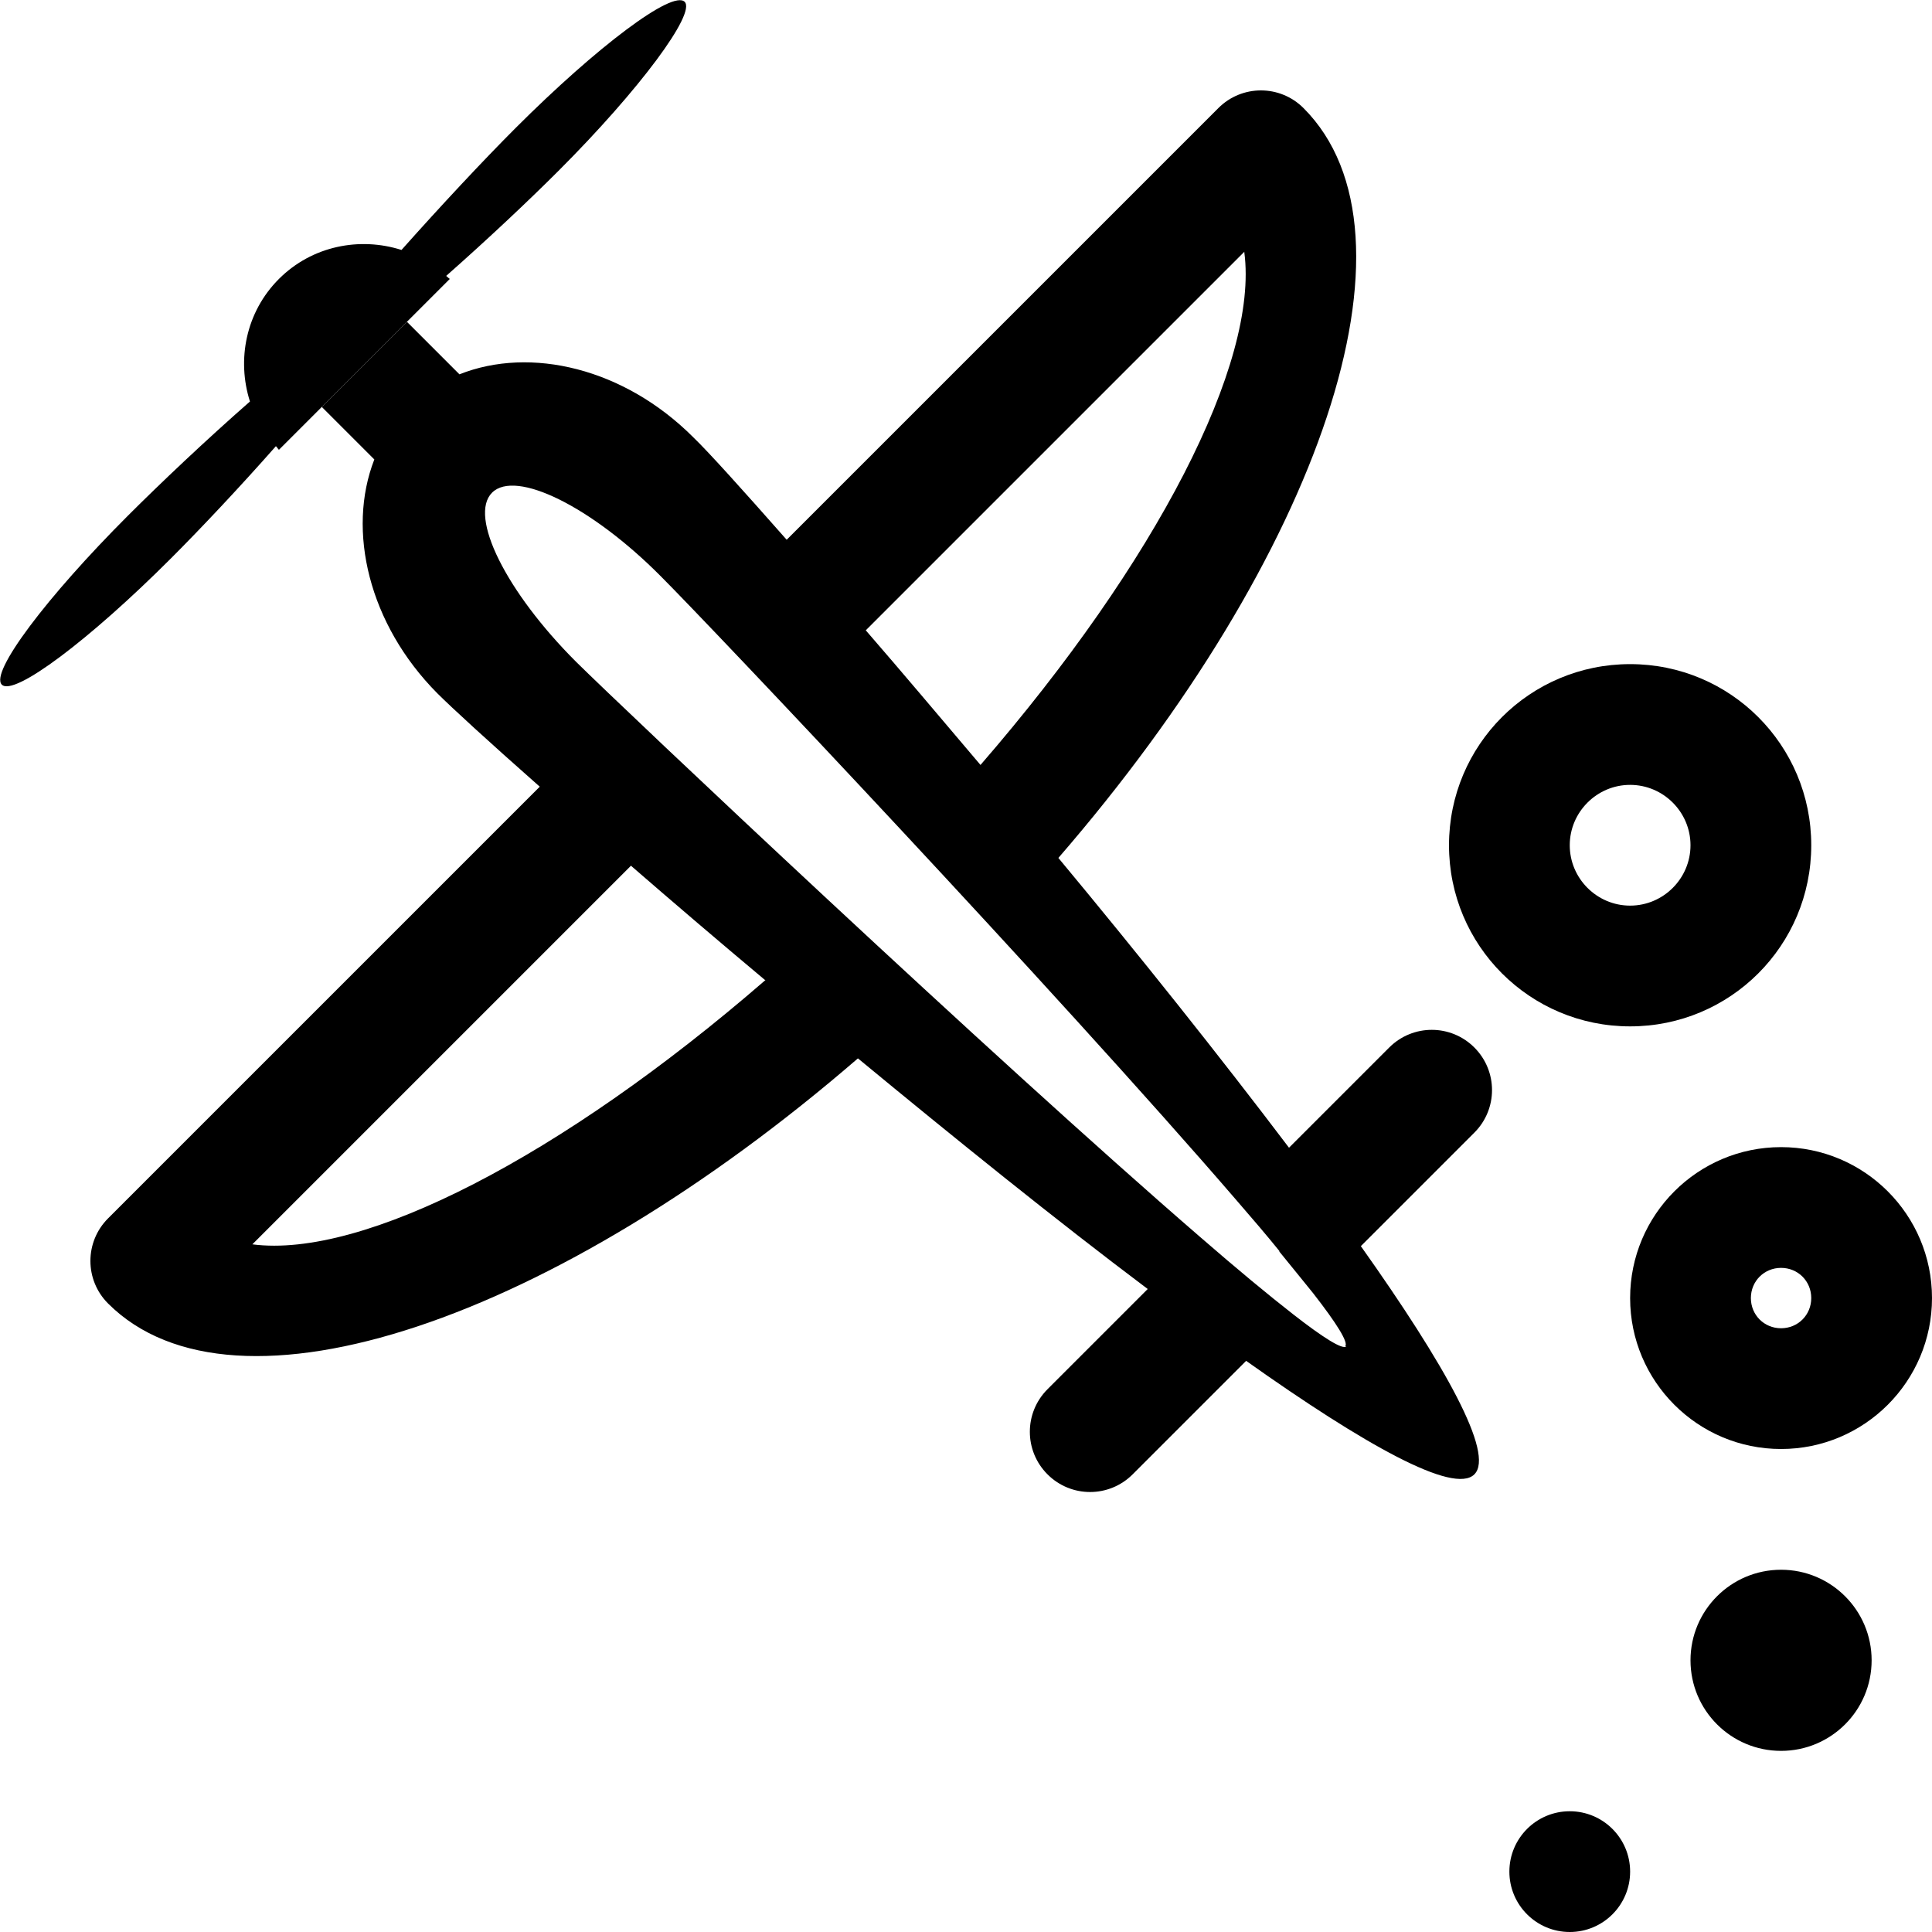
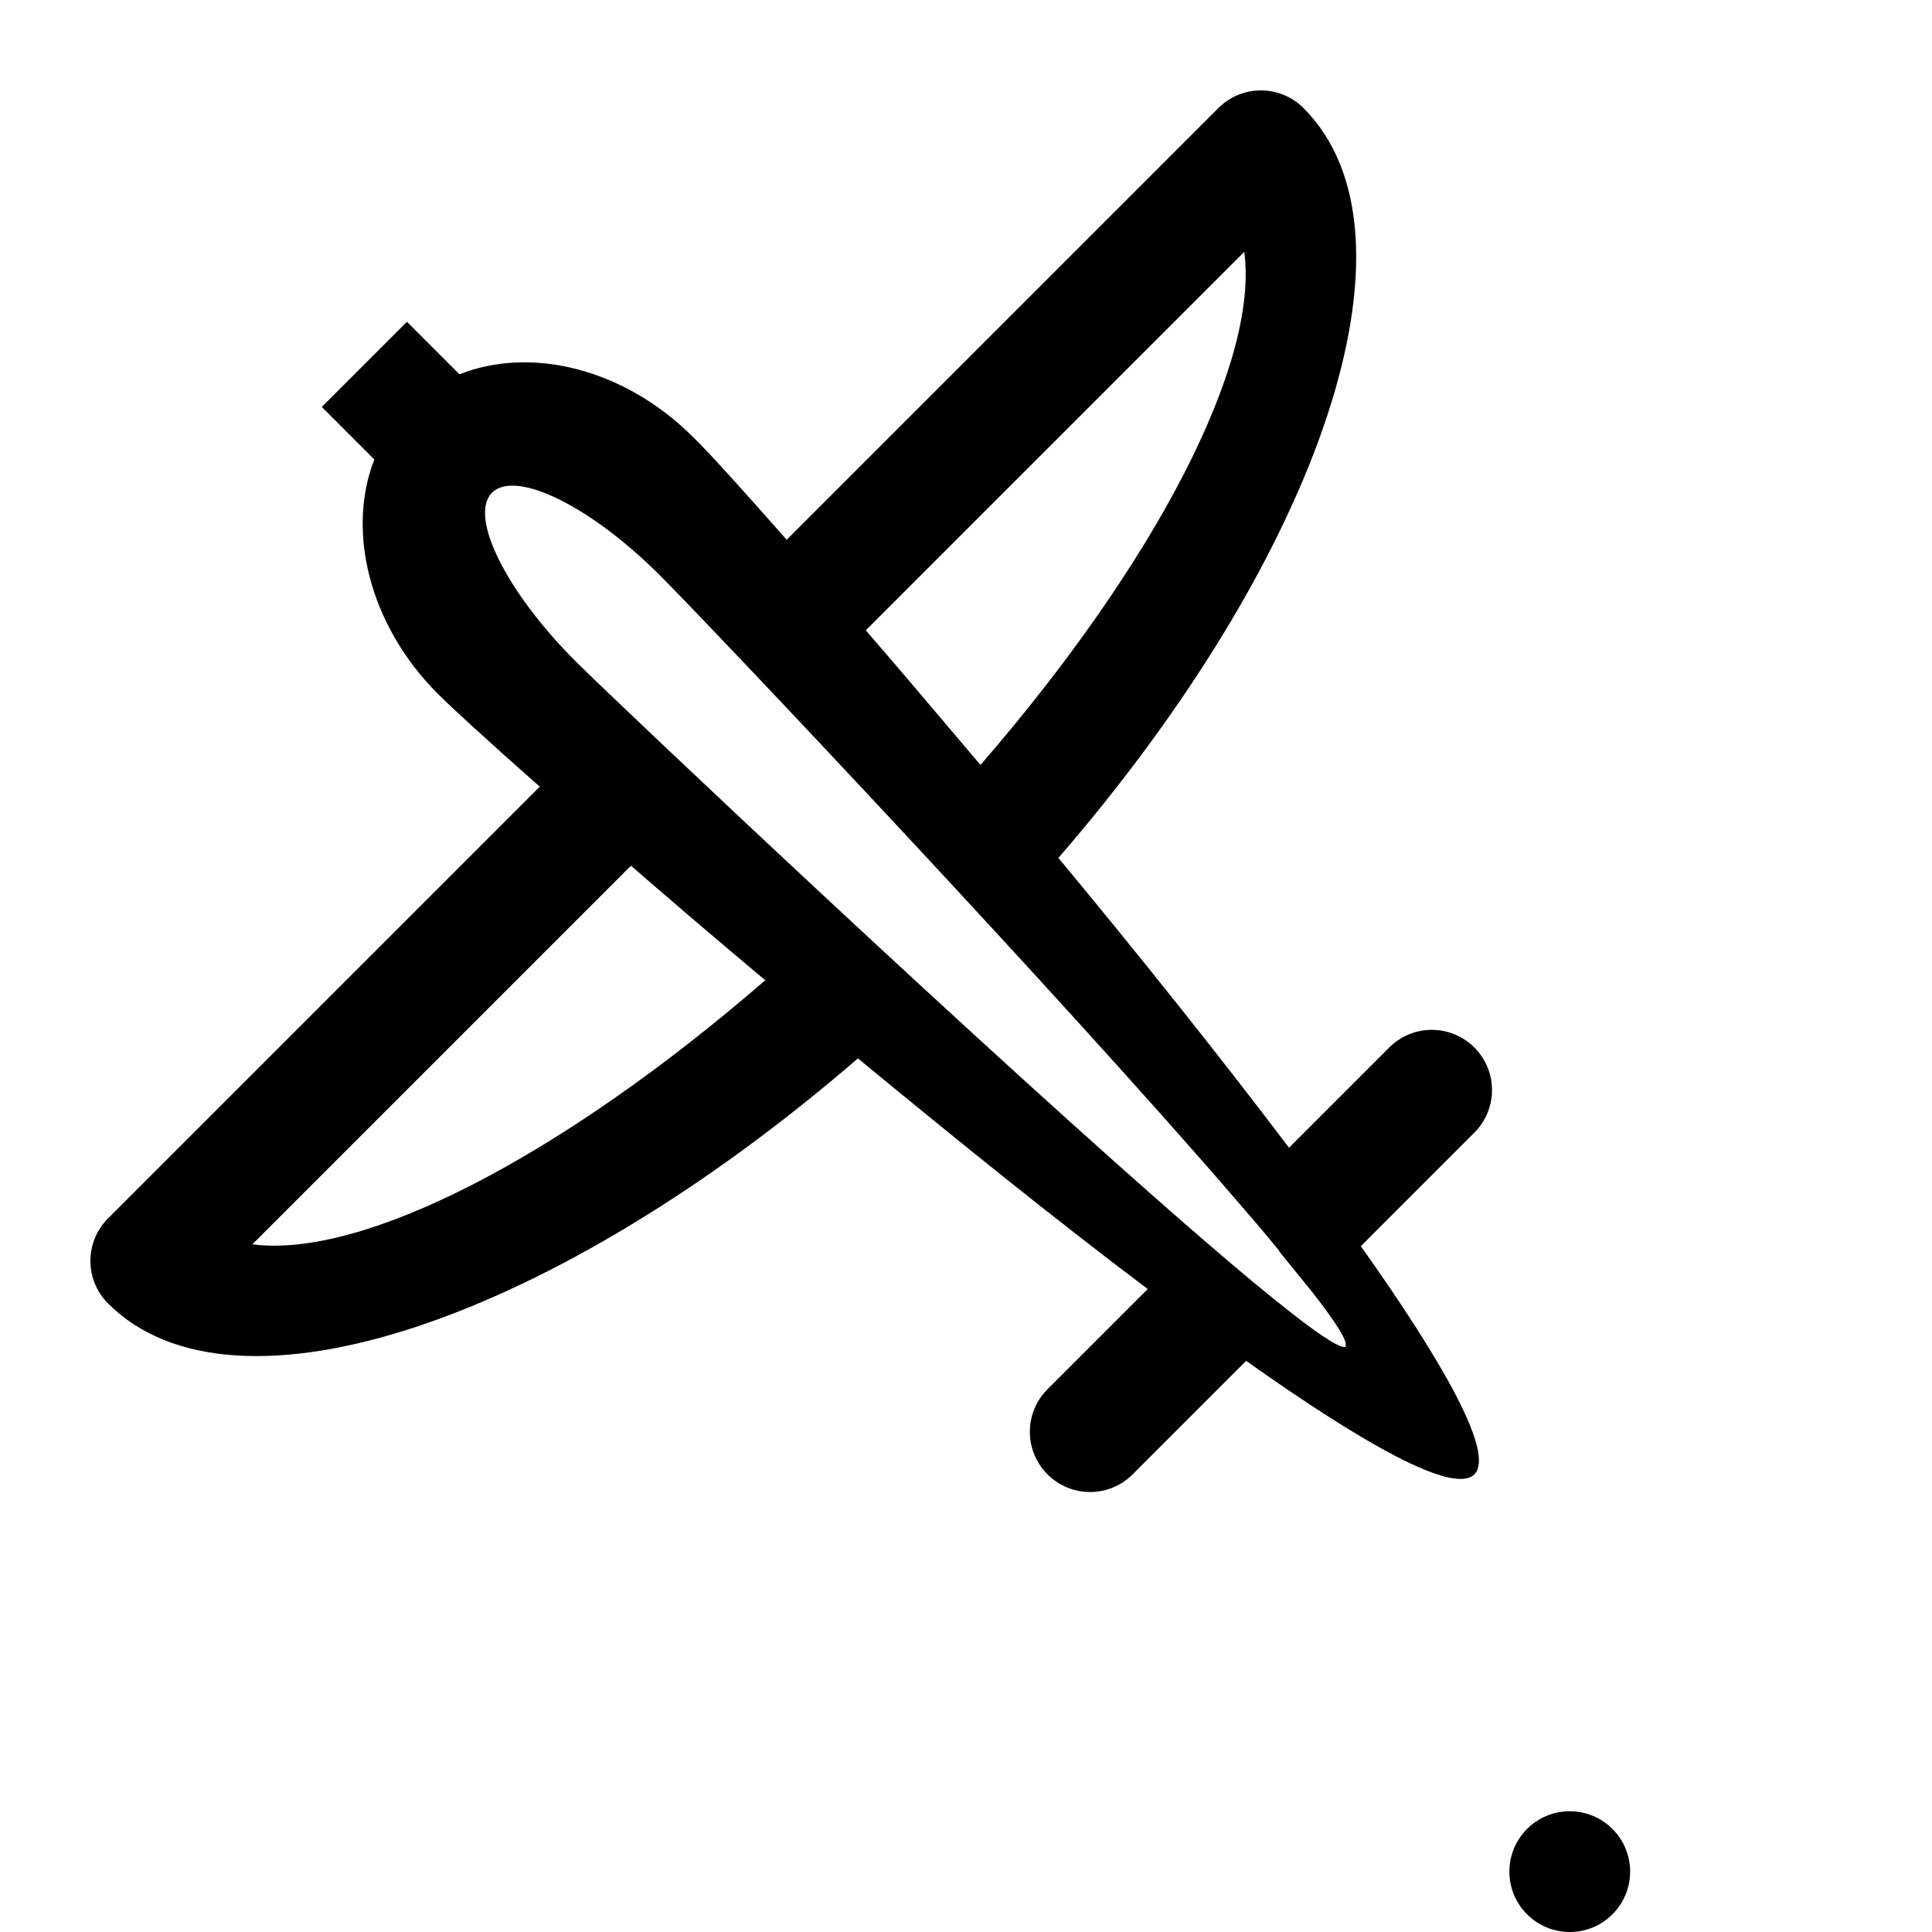
<svg xmlns="http://www.w3.org/2000/svg" id="Layer_1" data-name="Layer 1" viewBox="0 0 32 32">
  <defs>
    <style>
      .cls-1 {
        stroke-width: 0px;
      }
    </style>
  </defs>
-   <path class="cls-1" d="M7.39,4.57c.68-.6,1.36-1.24,1.86-1.74C10.6,1.48,11.53.22,11.34.03c-.2-.2-1.45.74-2.8,2.09-.54.54-1.24,1.29-1.89,2.02-.69-.22-1.48-.07-2.03.48-.55.55-.7,1.34-.48,2.03-.73.64-1.48,1.35-2.02,1.89C.77,9.89-.17,11.14.03,11.34c.2.2,1.45-.74,2.8-2.09.5-.5,1.14-1.18,1.74-1.86.02.02.03.04.05.06l2.12-2.12.71-.71s-.04-.03-.06-.05Z" />
  <path class="cls-1" d="M24.42,17.35c-.39-.39-1.02-.39-1.41,0l-1.66,1.66c-1.15-1.52-2.49-3.2-3.82-4.8,4.34-5.01,6.16-10.32,4.06-12.42h0s0,0,0,0c-.39-.39-1.02-.39-1.41,0l-7.15,7.15c-.75-.85-1.3-1.46-1.55-1.7-1.14-1.14-2.69-1.51-3.87-1.04l-.87-.87-1.41,1.41.87.87c-.46,1.18-.09,2.73,1.04,3.87.24.24.85.8,1.7,1.55l-7.15,7.15c-.39.39-.39,1.02,0,1.41,0,0,0,0,0,0h0c2.1,2.1,7.41.27,12.42-4.06,1.6,1.32,3.27,2.67,4.8,3.82l-1.66,1.66c-.39.39-.39,1.02,0,1.41.39.39,1.02.39,1.41,0l1.88-1.88c1.96,1.39,3.44,2.22,3.78,1.88s-.49-1.82-1.88-3.78l1.88-1.88c.39-.39.39-1.02,0-1.41ZM20.61,4.18c.24,1.83-1.45,5.12-4.37,8.49h0c-.67-.79-1.31-1.55-1.9-2.23,0,0,0,0,0,0l6.27-6.27ZM13.65,9.65s0,0,0,0c0,0,0,0,0,0ZM12.67,16.24c-3.37,2.92-6.66,4.61-8.49,4.37l6.27-6.27s0,0-.01-.01c.68.59,1.44,1.24,2.24,1.91h0ZM9.63,13.64s.02.02.03.02c0,0-.02-.02-.03-.02ZM22.3,22.3c-.06.06-.38-.14-.88-.53h0c-.41-.32-.93-.75-1.54-1.28-3.46-2.99-9.5-8.7-10.34-9.53-1.16-1.16-1.78-2.41-1.39-2.8.39-.39,1.65.23,2.8,1.39.83.83,6.54,6.86,9.53,10.33.26.3.5.58.71.84,0,0,0,0,0,.01.21.26.4.49.56.69h0c.39.5.59.82.53.88Z" />
-   <path class="cls-1" d="M30,14c0-1.66-1.34-3-3-3s-3,1.34-3,3,1.34,3,3,3,3-1.34,3-3ZM26,14c0-.55.45-1,1-1s1,.45,1,1-.45,1-1,1-1-.45-1-1Z" />
-   <path class="cls-1" d="M29.5,19c-1.38,0-2.5,1.12-2.5,2.5s1.12,2.5,2.5,2.5,2.5-1.12,2.5-2.5-1.12-2.5-2.5-2.5ZM29.5,22c-.28,0-.5-.22-.5-.5s.22-.5.5-.5.5.22.5.5-.22.5-.5.5Z" />
-   <circle class="cls-1" cx="29.5" cy="27.5" r="1.5" />
  <circle class="cls-1" cx="26" cy="31" r="1" />
</svg>